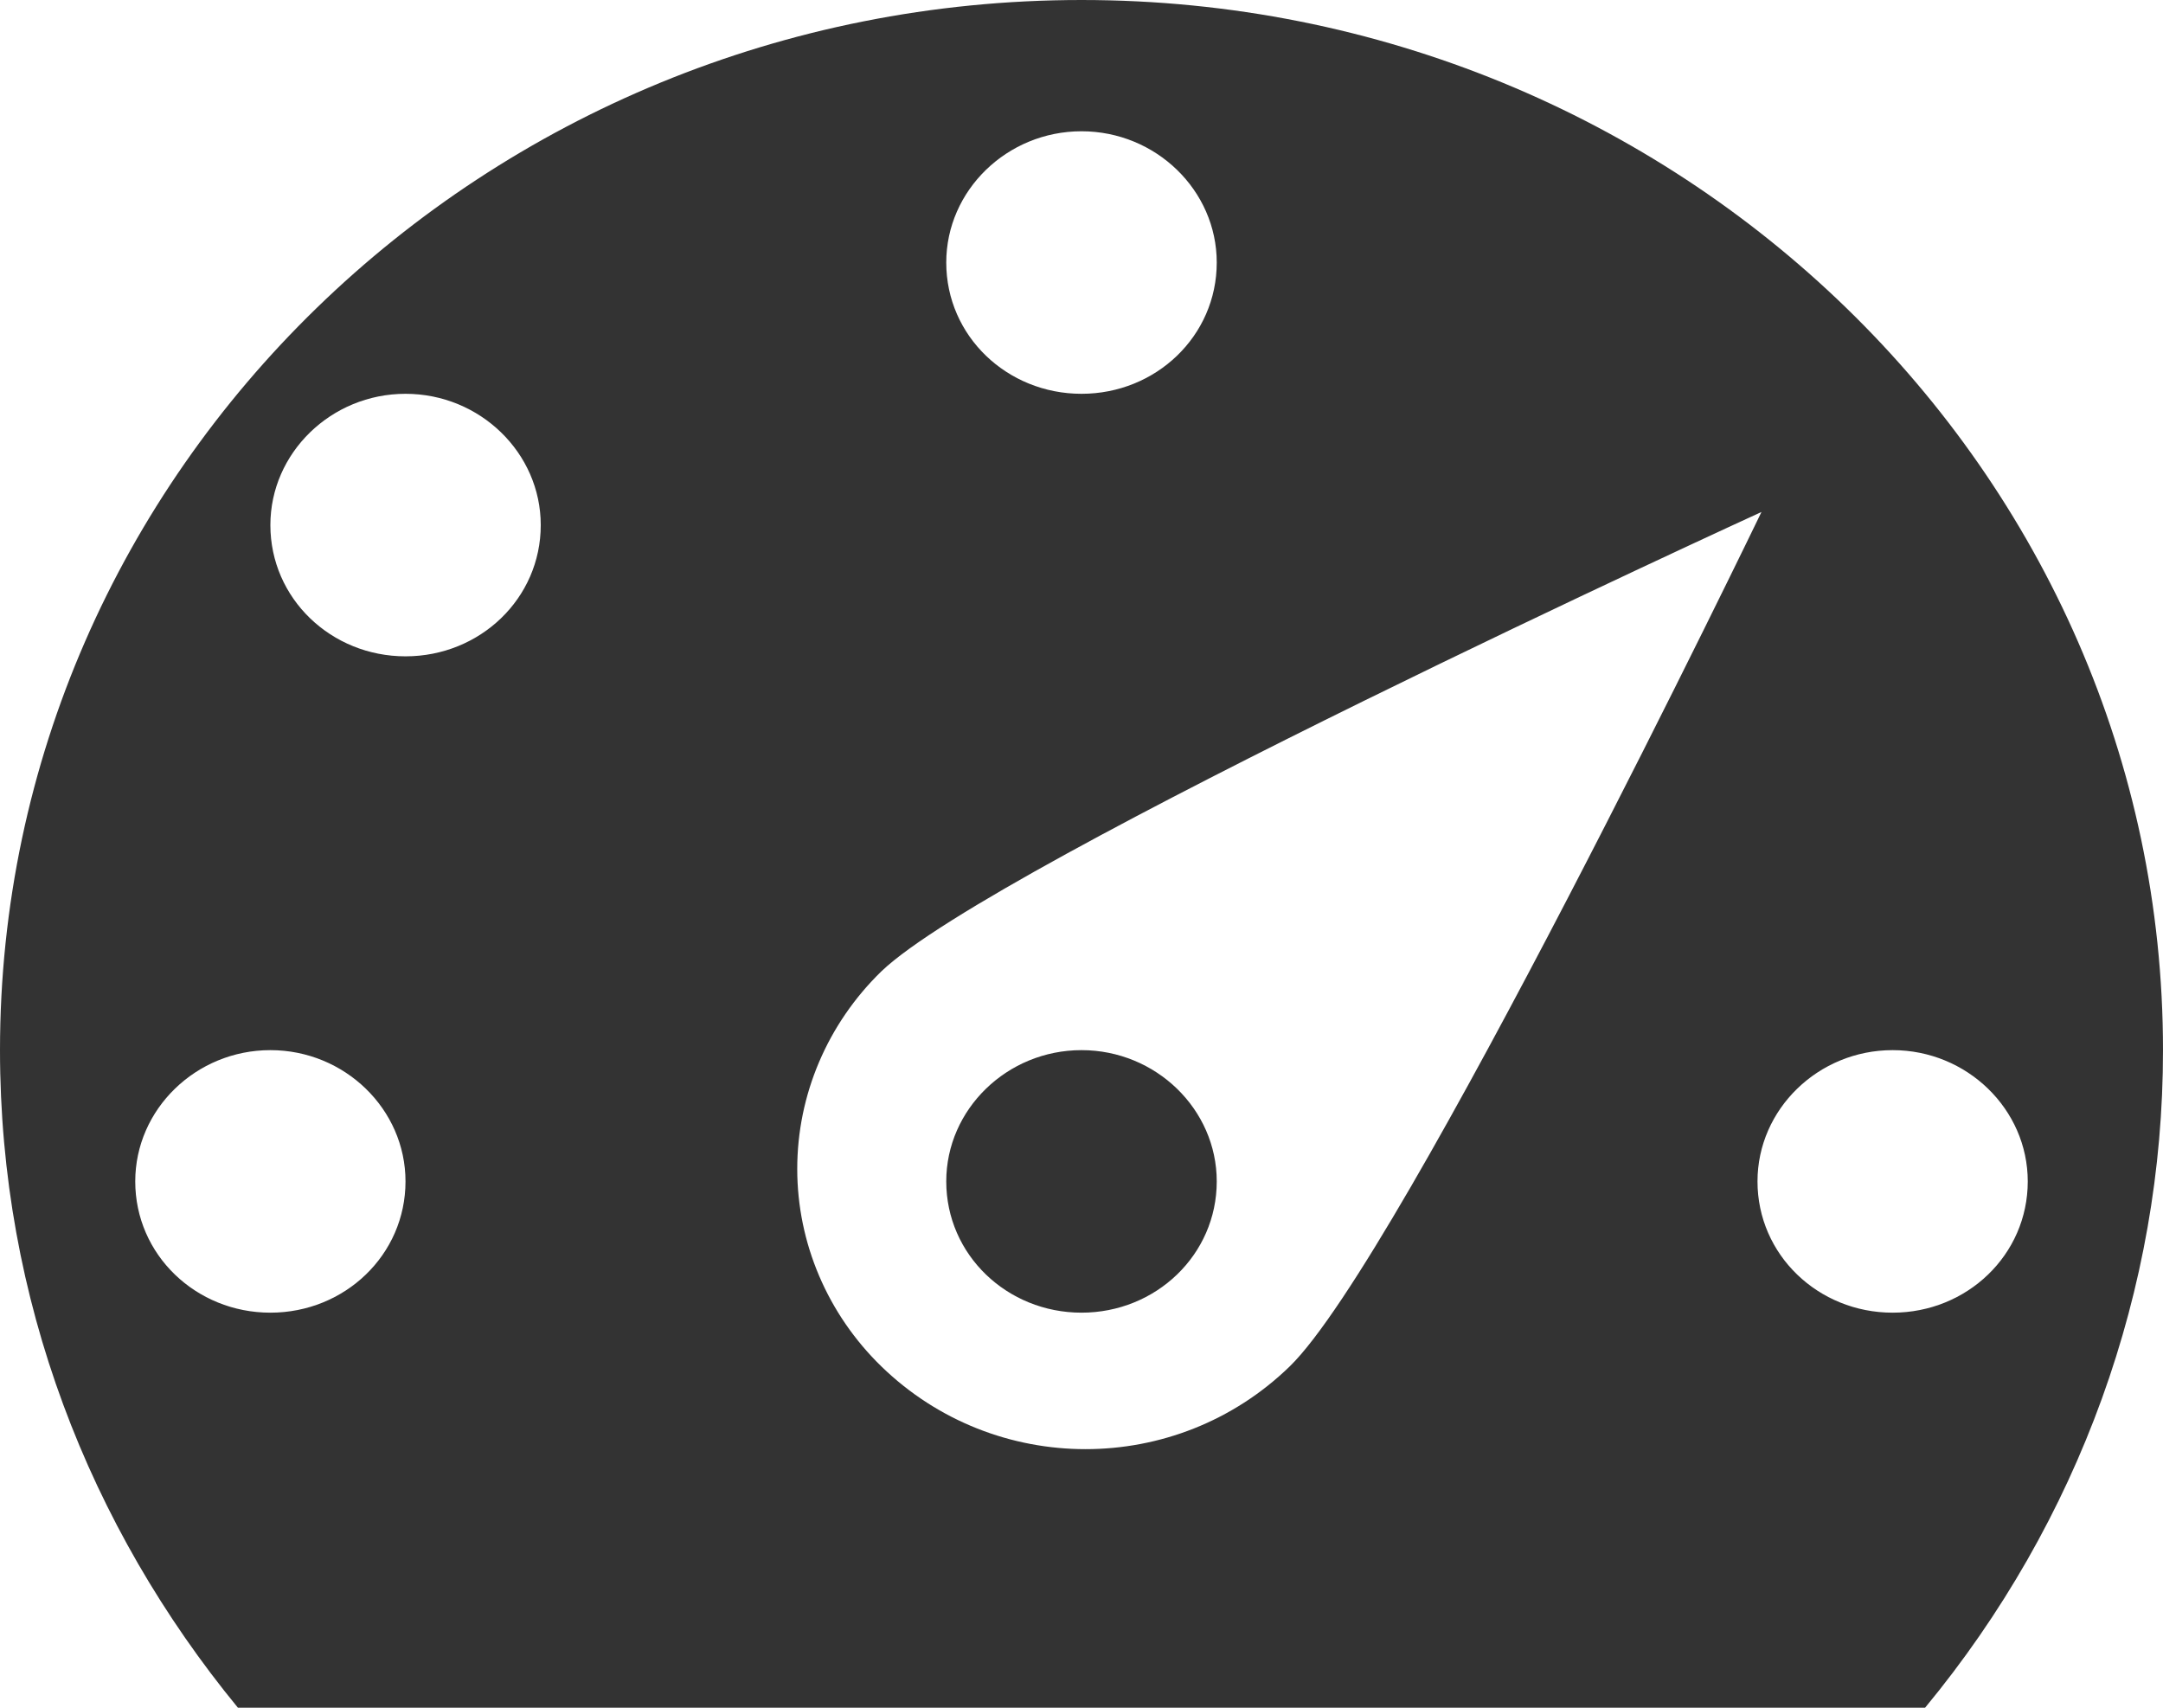
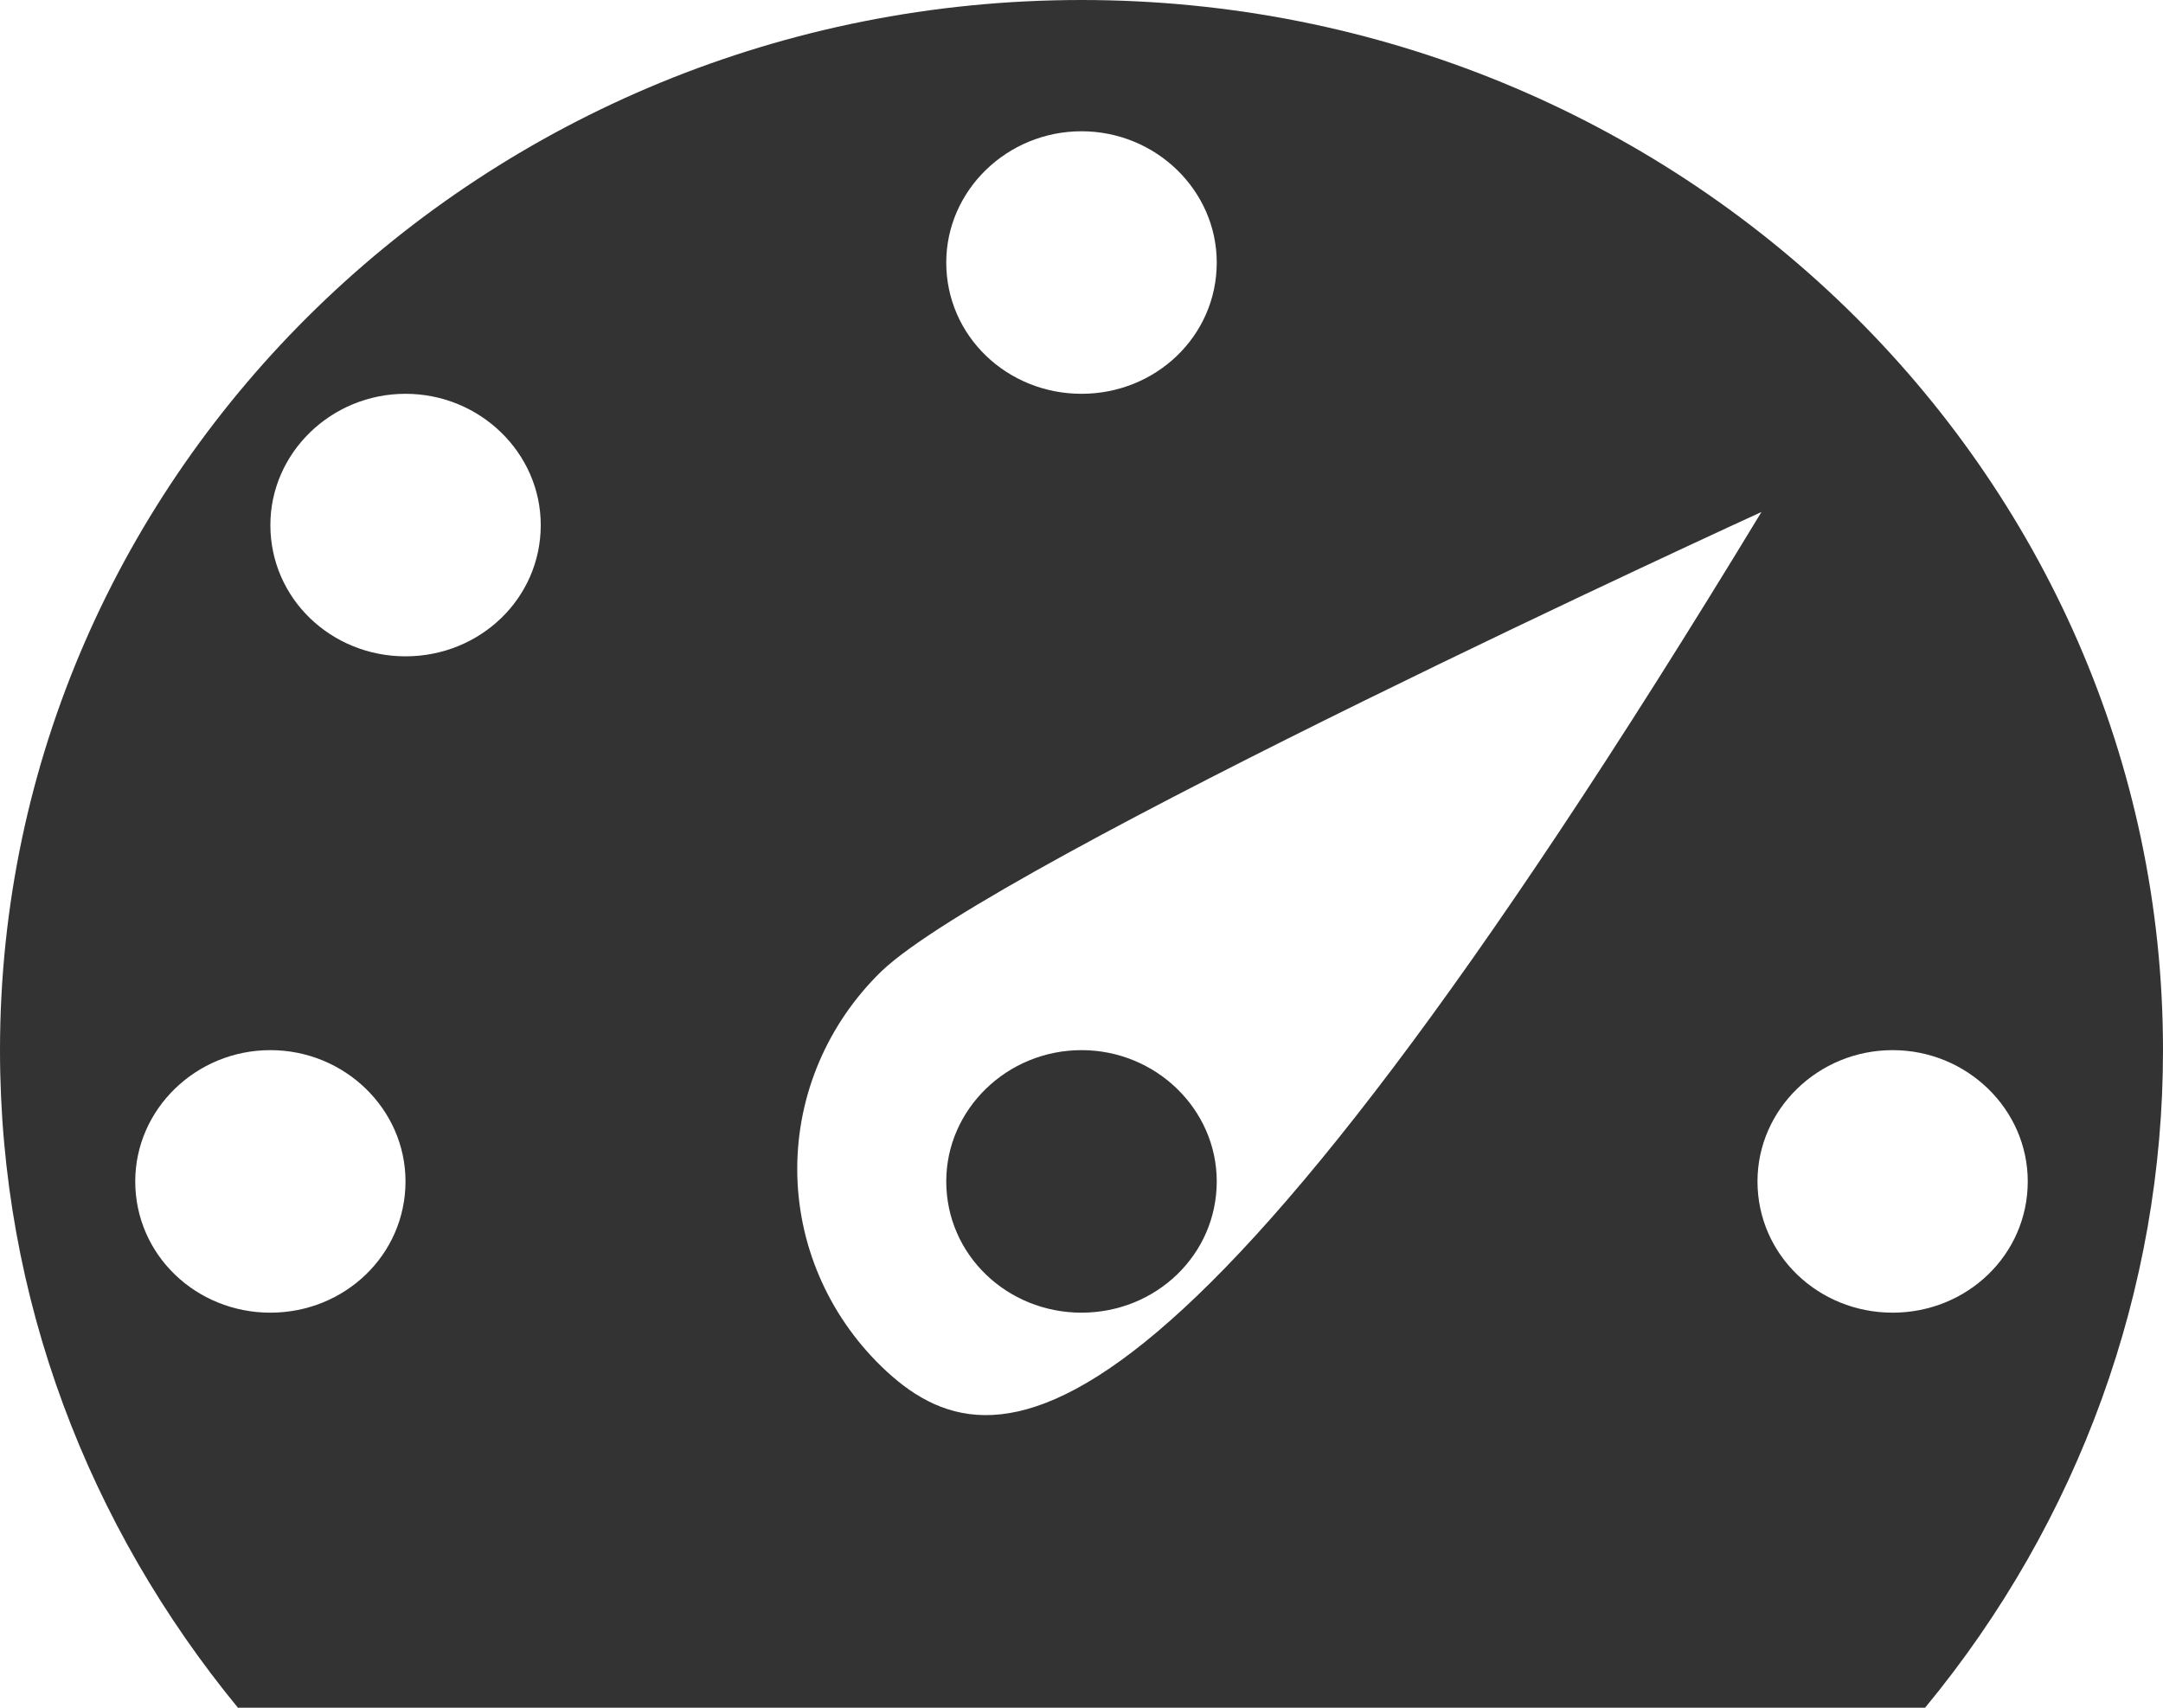
<svg xmlns="http://www.w3.org/2000/svg" fill="none" viewBox="0 0 19 15" height="15" width="19">
-   <path fill="#333333" d="M2.09 15H16.91C18.264 13.362 19.001 11.324 19 9.224C19 4.139 14.749 0 9.5 0C4.251 0 0 4.139 0 9.224C0 11.414 0.784 13.409 2.09 15ZM8.312 2.306C8.312 1.672 8.847 1.153 9.5 1.153C10.153 1.153 10.688 1.672 10.688 2.306C10.688 2.952 10.153 3.459 9.5 3.459C8.847 3.459 8.312 2.952 8.312 2.306ZM2.375 4.612C2.375 3.978 2.909 3.459 3.562 3.459C4.216 3.459 4.75 3.978 4.75 4.612C4.75 5.257 4.216 5.765 3.562 5.765C2.909 5.765 2.375 5.257 2.375 4.612ZM7.742 8.532C8.74 7.575 15.473 4.497 15.473 4.497C15.473 4.497 12.314 11.045 11.329 12.002C10.331 12.971 8.74 12.971 7.742 12.002C7.269 11.542 7.003 10.918 7.003 10.267C7.003 9.616 7.269 8.992 7.742 8.532ZM1.188 10.377C1.188 9.743 1.722 9.224 2.375 9.224C3.028 9.224 3.562 9.743 3.562 10.377C3.562 11.022 3.028 11.53 2.375 11.53C1.722 11.53 1.188 11.022 1.188 10.377ZM8.312 10.377C8.312 9.743 8.847 9.224 9.5 9.224C10.153 9.224 10.688 9.743 10.688 10.377C10.688 11.022 10.153 11.53 9.5 11.53C8.847 11.53 8.312 11.022 8.312 10.377ZM15.438 10.377C15.438 9.743 15.972 9.224 16.625 9.224C17.278 9.224 17.812 9.743 17.812 10.377C17.812 11.022 17.278 11.53 16.625 11.53C15.972 11.53 15.438 11.022 15.438 10.377Z" />
+   <path fill="#333333" d="M2.09 15H16.91C18.264 13.362 19.001 11.324 19 9.224C19 4.139 14.749 0 9.5 0C4.251 0 0 4.139 0 9.224C0 11.414 0.784 13.409 2.09 15ZM8.312 2.306C8.312 1.672 8.847 1.153 9.5 1.153C10.153 1.153 10.688 1.672 10.688 2.306C10.688 2.952 10.153 3.459 9.5 3.459C8.847 3.459 8.312 2.952 8.312 2.306ZM2.375 4.612C2.375 3.978 2.909 3.459 3.562 3.459C4.216 3.459 4.75 3.978 4.75 4.612C4.75 5.257 4.216 5.765 3.562 5.765C2.909 5.765 2.375 5.257 2.375 4.612ZM7.742 8.532C8.74 7.575 15.473 4.497 15.473 4.497C10.331 12.971 8.74 12.971 7.742 12.002C7.269 11.542 7.003 10.918 7.003 10.267C7.003 9.616 7.269 8.992 7.742 8.532ZM1.188 10.377C1.188 9.743 1.722 9.224 2.375 9.224C3.028 9.224 3.562 9.743 3.562 10.377C3.562 11.022 3.028 11.53 2.375 11.53C1.722 11.53 1.188 11.022 1.188 10.377ZM8.312 10.377C8.312 9.743 8.847 9.224 9.5 9.224C10.153 9.224 10.688 9.743 10.688 10.377C10.688 11.022 10.153 11.53 9.5 11.53C8.847 11.53 8.312 11.022 8.312 10.377ZM15.438 10.377C15.438 9.743 15.972 9.224 16.625 9.224C17.278 9.224 17.812 9.743 17.812 10.377C17.812 11.022 17.278 11.53 16.625 11.53C15.972 11.53 15.438 11.022 15.438 10.377Z" />
</svg>